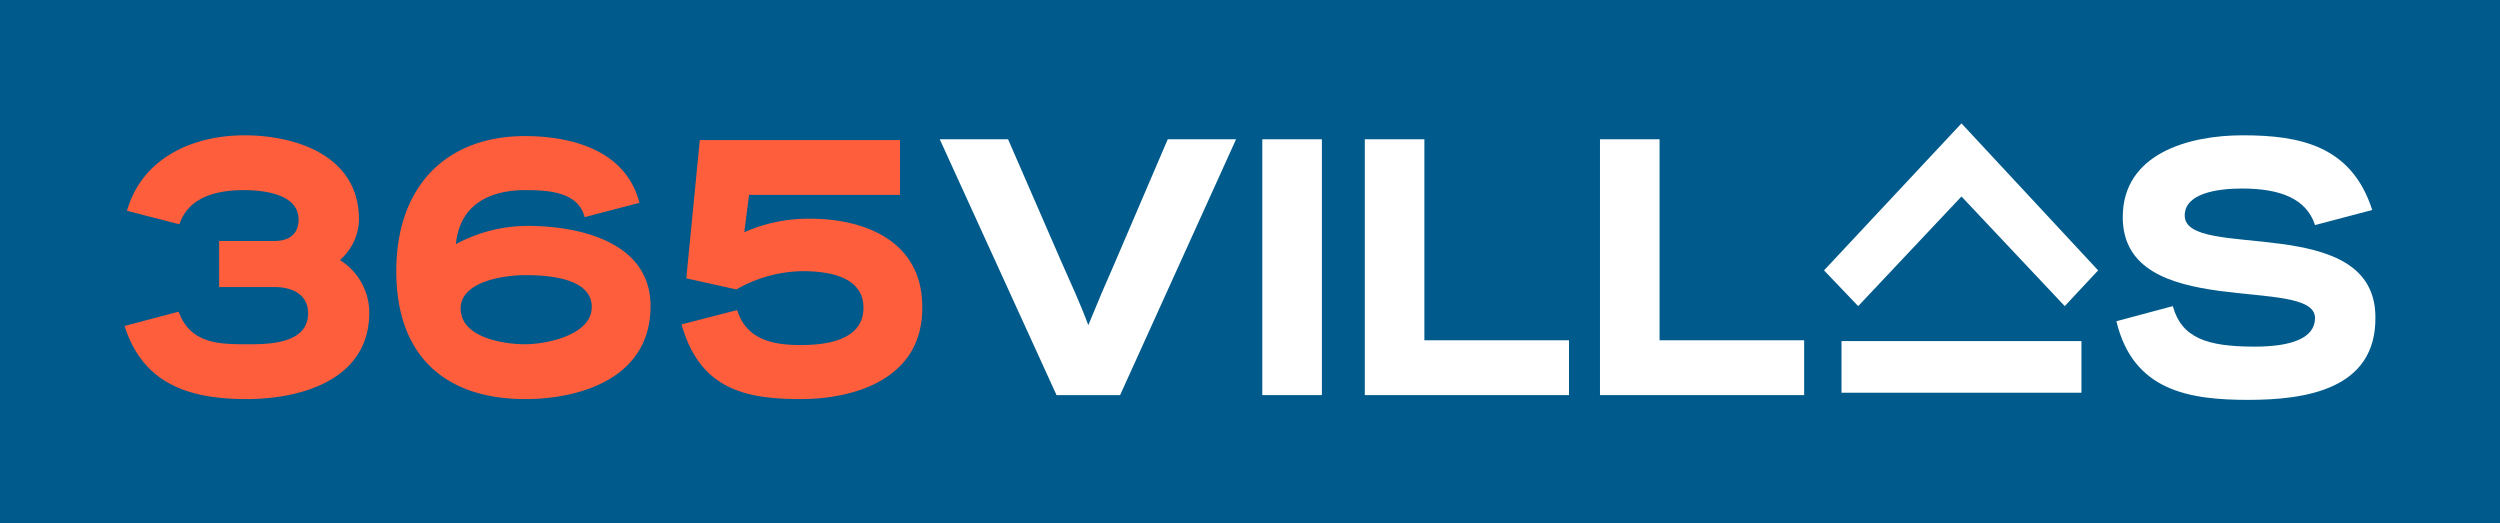
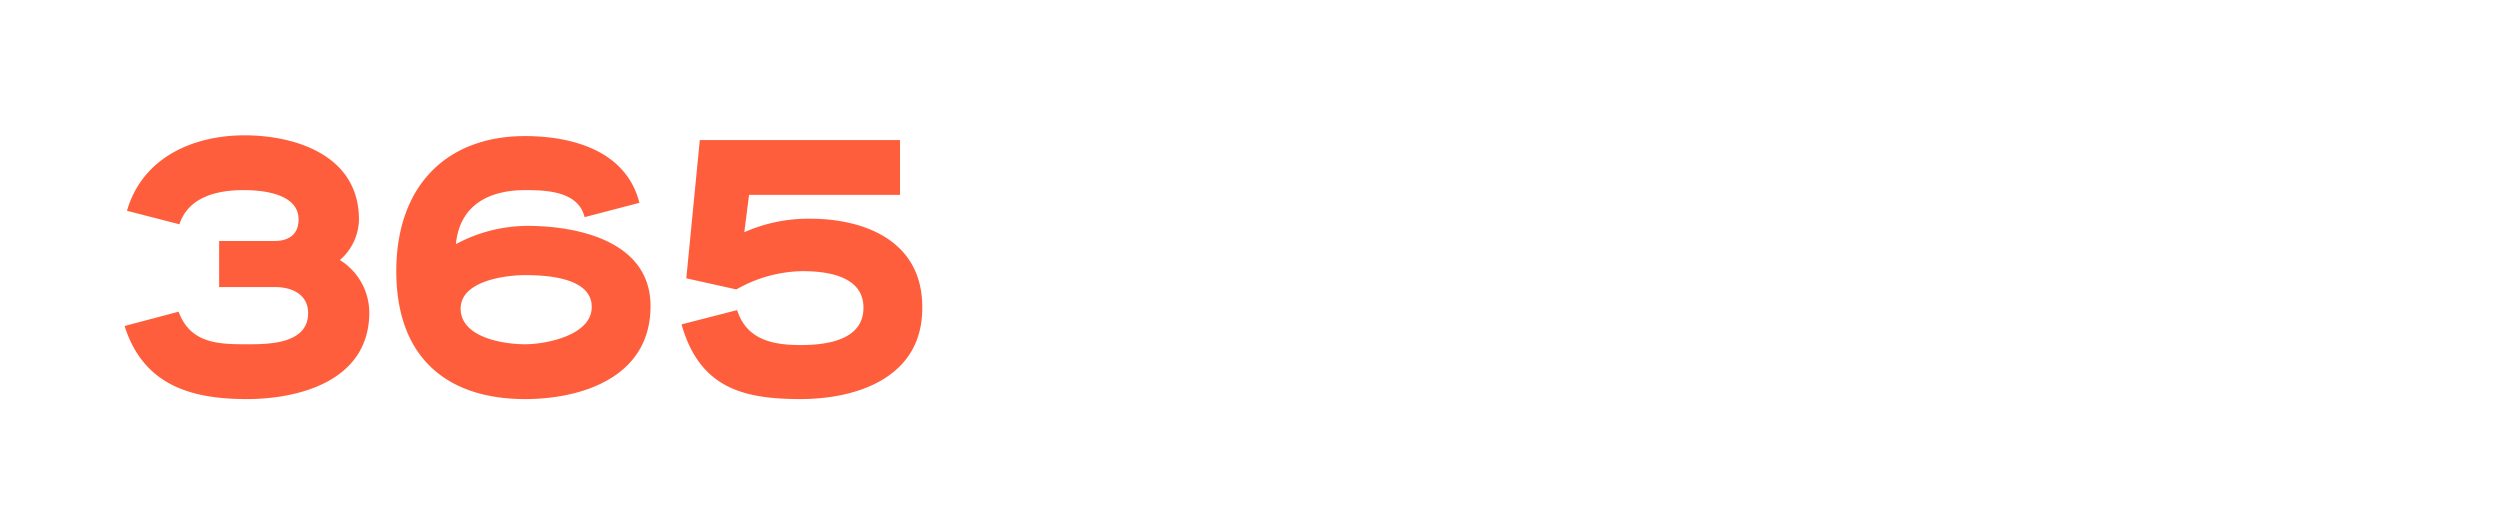
<svg xmlns="http://www.w3.org/2000/svg" id="Layer_1" data-name="Layer 1" width="304.242" height="63.678" viewBox="0 0 304.242 63.678">
  <defs>
    <style>.cls-1{fill:#005a8b;}.cls-2{fill:#ff5e3c;}.cls-3{fill:#fff;}</style>
  </defs>
  <title>365_villas_logo</title>
-   <rect class="cls-1" width="304.242" height="63.678" />
  <path class="cls-2" d="M30.052,48.945c-6.575,0-12.569-1.547-14.89-8.895l6.575-1.74C23.187,42.274,26.764,42.274,30.148,42.274c2.417,0,7.348,0,7.348-3.771,0-2.417-2.127-3.191-4.061-3.191H26.667V29.704h6.768c1.547,0,2.901-.677,2.901-2.611,0-3.191-4.448-3.577-6.671-3.577-2.997,0-6.671.677-7.832,4.158l-6.381-1.644c1.934-6.671,8.315-9.185,14.31-9.185s13.923,2.321,13.923,10.249A6.66,6.66,0,0,1,41.364,32.025a7.558,7.558,0,0,1,3.577,6.381c0,8.412-8.702,10.539-14.89,10.539" transform="translate(0 -0.379)" />
  <path class="cls-2" d="M63.892,33.862c-2.321,0-7.832.677-7.832,4.061,0,3.577,5.318,4.351,7.832,4.351s8.122-1.064,8.122-4.544c0-3.674-5.801-3.868-8.122-3.868m0,15.083c-9.475,0-15.664-5.028-15.664-15.567,0-10.346,6.091-16.437,15.664-16.437,5.511,0,12.279,1.644,13.923,8.122L71.144,26.804c-.773-3.191-4.738-3.287-7.252-3.287-4.158,0-7.928,1.644-8.412,6.575a18.482,18.482,0,0,1,8.702-2.224c5.898,0,14.987,1.74,14.987,9.766,0,8.799-8.605,11.313-15.277,11.313" transform="translate(0 -0.379)" />
  <path class="cls-2" d="M97.443,48.945c-6.865,0-12.279-1.257-14.503-9.089l6.768-1.74c1.16,3.674,4.448,4.254,7.735,4.254,2.901,0,7.638-.483,7.638-4.544,0-3.964-4.641-4.448-7.445-4.448a16.684,16.684,0,0,0-8.025,2.224l-6.091-1.354L85.164,17.425h24.365v6.671H91.158l-.58,4.544a19.249,19.249,0,0,1,8.025-1.644c6.478,0,13.633,2.611,13.633,10.732.097,8.702-8.122,11.216-14.793,11.216" transform="translate(0 -0.379)" />
  <path class="cls-3" d="M136.312,48.462h-7.735L114.364,17.328h8.315l6.478,14.89c1.16,2.611,2.321,5.124,3.287,7.735,1.064-2.611,2.127-5.124,3.287-7.735l6.381-14.89h8.315Z" transform="translate(0 -0.379)" />
  <rect class="cls-3" x="153.619" y="16.949" width="7.252" height="31.134" />
  <polygon class="cls-3" points="166.092 48.083 166.092 16.949 173.343 16.949 173.343 41.411 190.941 41.411 190.941 48.083 166.092 48.083" />
  <polygon class="cls-3" points="194.712 48.083 194.712 16.949 201.963 16.949 201.963 41.411 219.56 41.411 219.56 48.083 194.712 48.083" />
  <path class="cls-3" d="M273.609,49.042c-7.155,0-14.02-1.064-16.05-9.572l6.865-1.837c1.064,3.868,4.158,4.931,9.959,4.931,4.544,0,7.348-1.064,7.348-3.481,0-5.318-23.399.58-23.399-12.279,0-7.735,8.025-9.959,14.6-9.959,6.962,0,13.246,1.257,15.76,9.089l-6.962,1.837c-1.064-3.287-4.351-4.448-8.895-4.448-2.997,0-6.962.58-6.962,3.287,0,5.608,23.205-.58,23.205,12.376.097,8.799-8.508,10.056-15.47,10.056" transform="translate(0 -0.379)" />
  <rect class="cls-3" x="224.105" y="41.508" width="29.2" height="6.285" />
  <polygon class="cls-3" points="251.274 37.254 238.705 23.911 226.135 37.254 221.978 32.903 238.705 15.015 255.335 32.903 251.274 37.254" />
</svg>